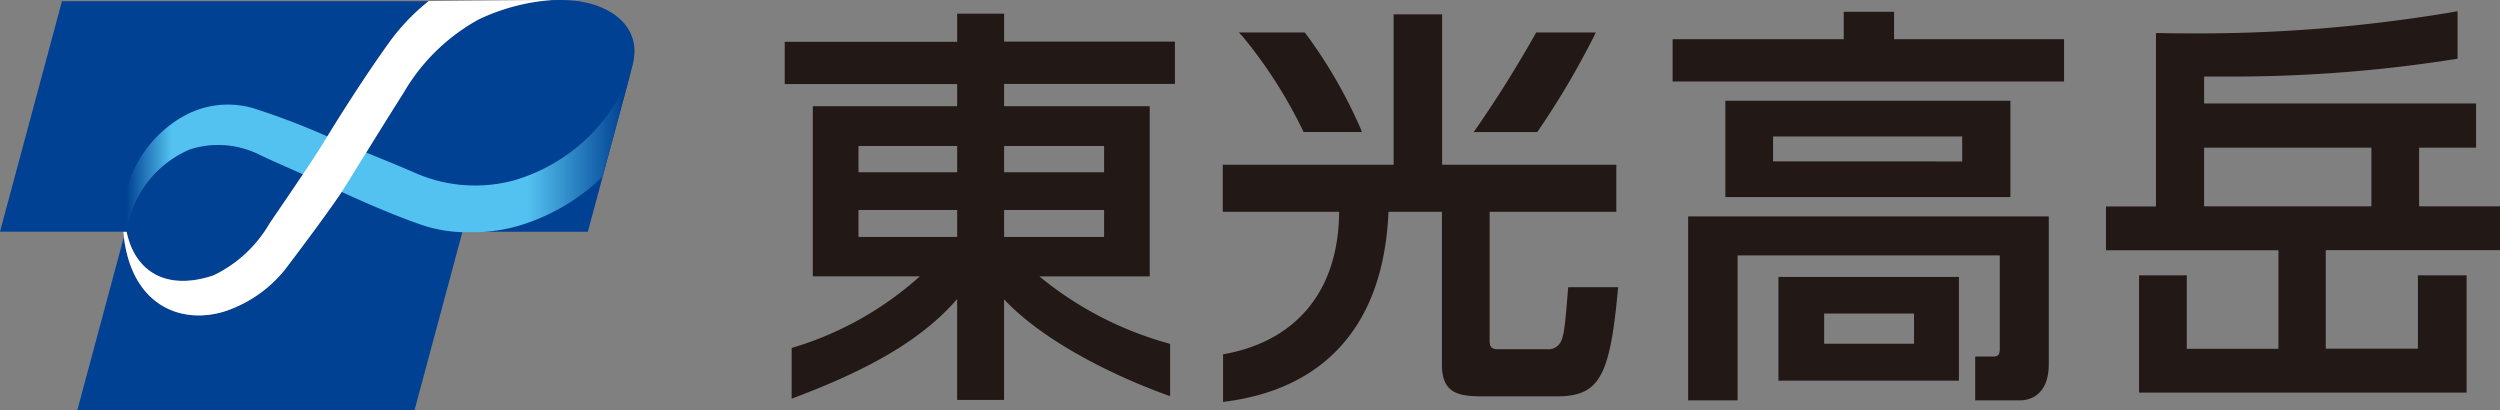
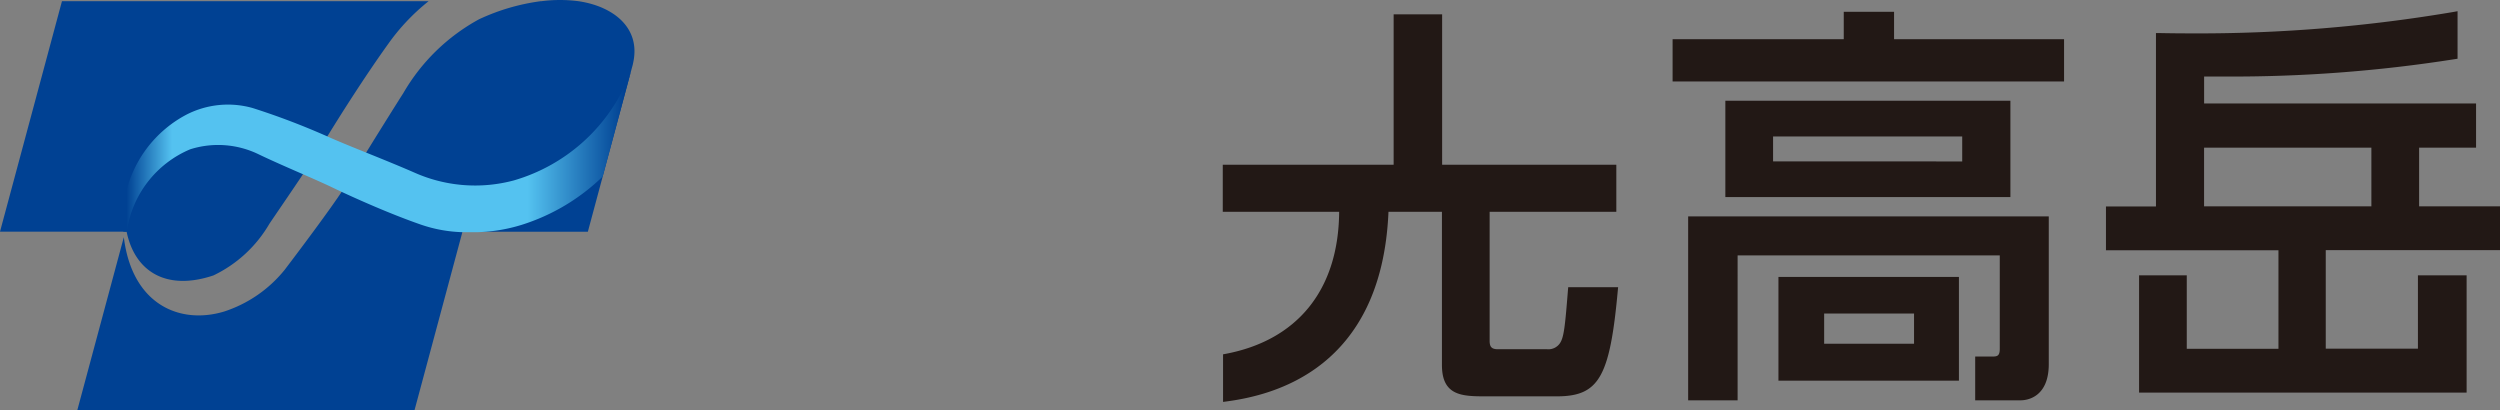
<svg xmlns="http://www.w3.org/2000/svg" width="130" height="21.33" viewBox="0 0 130 21.33">
  <rect x="0" y="0" width="130" height="21.33" fill="#808080" stroke="none" />
  <defs>
    <linearGradient id="linear-gradient" x1="-0.003" y1="0.529" x2="0.997" y2="0.529" gradientUnits="objectBoundingBox">
      <stop offset="0.01" stop-color="#004193" />
      <stop offset="0.1" stop-color="#54c2f0" />
      <stop offset="0.8" stop-color="#54c2f0" />
      <stop offset="0.99" stop-color="#004193" />
    </linearGradient>
  </defs>
  <g id="グループ_15573" data-name="グループ 15573" transform="translate(-16 -39)">
    <g id="logo" transform="translate(16 39)">
-       <path id="パス_233" data-name="パス 233" d="M63.19,5.353v-2.2H54.307V1.7H51.868v1.46H42.9v2.2h8.967V6.512H44.36v8.847h5.565a17.333,17.333,0,0,1-6.565,3.694l-.1.034V21.72l.2-.077c3.7-1.4,6.523-2.925,8.406-5.107v5.247h2.439v-5.23c2.3,2.442,6.348,4.212,8.435,4.964l.2.072V18.875l-.1-.034a18.2,18.2,0,0,1-6.7-3.481h5.74V6.511H54.306V5.353h8.883ZM51.867,11.909v1.4H46.735v-1.4Zm0-3.33V9.946H46.735V8.581h5.132Zm7.64,3.33v1.4h-5.2v-1.4h5.2Zm-5.2-1.963V8.581h5.2V9.947h-5.2ZM69.84,7.768l.04.085h3.035l-.08-.2A25.008,25.008,0,0,0,69.984,2.73l-.044-.053H66.514l.228.244A24.334,24.334,0,0,1,69.84,7.768Zm12.236.022a42.581,42.581,0,0,0,2.9-4.906l.1-.208h-3.1l-.042.074q-1.409,2.508-3.048,4.877l-.158.227h3.3Z" transform="translate(-2.094 -0.988)" fill="#221815" />
      <path id="パス_234" data-name="パス 234" d="M84.356,15.917l-.012.135c-.149,1.863-.207,2.468-.417,2.778a.721.721,0,0,1-.669.315H80.7c-.362,0-.43-.159-.43-.451V12h6.588V9.55H77.8V1.73H75.278V9.551H66.393V12h6.052c-.029,4.122-2.233,6.695-5.918,7.388l-.119.022v2.474l.167-.022C69,21.54,74.663,20.2,75.01,12h2.78v7.968c0,1.627,1.083,1.627,2.337,1.627h3.626c2.2,0,2.769-.98,3.183-5.518l.015-.159H84.356ZM95.288,20.78h9.385V15.387H95.288Zm7.051-3.493v1.571H97.665V17.287h4.673ZM92.527,6.224v5.009H107.35V6.224Zm2.482,3.153V8.08h9.835v1.3ZM101.3,3.022V1.6H98.684V3.022h-8.9v2.2H110.14v-2.2Z" transform="translate(-2.809 -0.985)" fill="#221815" />
      <path id="パス_235" data-name="パス 235" d="M91.353,21.8h2.571V14.263h13.632v4.854c0,.35-.108.407-.367.407h-.911V21.8h2.372c.242,0,1.454-.092,1.454-1.881V12.237H91.352V21.8Zm42.215-7.809V11.714h-4.206V8.663h2.961v-2.3H118.182v-1.4c.327,0,.65,0,.969,0a74.38,74.38,0,0,0,12.086-.906l.124-.019V1.566l-.175.033A79.228,79.228,0,0,1,117.535,2.72c-.6,0-1.175-.006-1.706-.017l-.151,0v9.016h-2.6v2.278h8.97v5.125H117.28V15.3H114.8V21.4h17.032V15.3H129.3v3.813h-4.793V13.992h9.056ZM126.88,8.662v3.053h-8.7V8.662Z" transform="translate(-3.568 -0.984)" fill="#221815" />
      <path id="パス_236" data-name="パス 236" d="M7.333,13.012H.813L4.035,1.028H23.1A10.855,10.855,0,0,0,21,3.248l0,0c-1.256,1.749-2.575,3.845-3.174,4.824l0,0c-.764,1.265-2,3.048-3,4.522v0a6.72,6.72,0,0,1-2.914,2.693c-2.443.821-4.085-.194-4.514-2.269H7.333ZM30.9,1.028a7.528,7.528,0,0,0-1.939,0h-.037a10.948,10.948,0,0,0-3.2.939,10.174,10.174,0,0,0-3.939,3.841l0,0c-1.146,1.8-2.363,3.8-3.158,5.061l0,0c-.628.952-1.949,2.728-3.007,4.121v0a6.711,6.711,0,0,1-3.157,2.176c-2.278.688-4.782-.344-5.211-3.868l-2.42,9H22.367l2.495-9.284h6.52l2.346-8.727,0-.014C34.161,2.428,32.724,1.3,30.9,1.028Z" transform="translate(-0.813 -0.965)" fill="#004193" />
      <path id="パス_237" data-name="パス 237" d="M33.821,4.8a9.239,9.239,0,0,1-6.089,5.664,7.76,7.76,0,0,1-5.153-.4l0,0c-1.6-.7-3.429-1.387-4.543-1.888h0a38.232,38.232,0,0,0-3.869-1.472l0,0a4.72,4.72,0,0,0-3.452.336A6.2,6.2,0,0,0,7.428,13.13h.18v0a5.466,5.466,0,0,1,3.3-4.286,4.817,4.817,0,0,1,3.56.264l0,0c1.32.633,2.973,1.3,4.057,1.832h0c.849.4,2.7,1.241,4.381,1.824l0,0a7.249,7.249,0,0,0,2.171.392h.771a8.571,8.571,0,0,0,2.283-.379,10.627,10.627,0,0,0,4.222-2.513l1.466-5.452Z" transform="translate(-1.014 -1.082)" fill="url(#linear-gradient)" />
-       <path id="パス_238" data-name="パス 238" d="M23.3,1.028a10.855,10.855,0,0,0-2.1,2.22l0,0c-1.256,1.749-2.575,3.845-3.174,4.824l0,0c-.764,1.265-2,3.048-3,4.522v0a6.72,6.72,0,0,1-2.914,2.693c-2.443.821-4.085-.194-4.514-2.269H7.429c.329,3.749,2.9,4.855,5.241,4.148a6.723,6.723,0,0,0,3.158-2.176v0c1.059-1.392,2.378-3.169,3.006-4.121l0,0C19.631,9.6,20.848,7.6,21.994,5.8l0,0a10.172,10.172,0,0,1,3.938-3.841,10.634,10.634,0,0,1,3.858-1l-6.483.06Z" transform="translate(-1.014 -0.965)" fill="#fff" />
    </g>
  </g>
</svg>